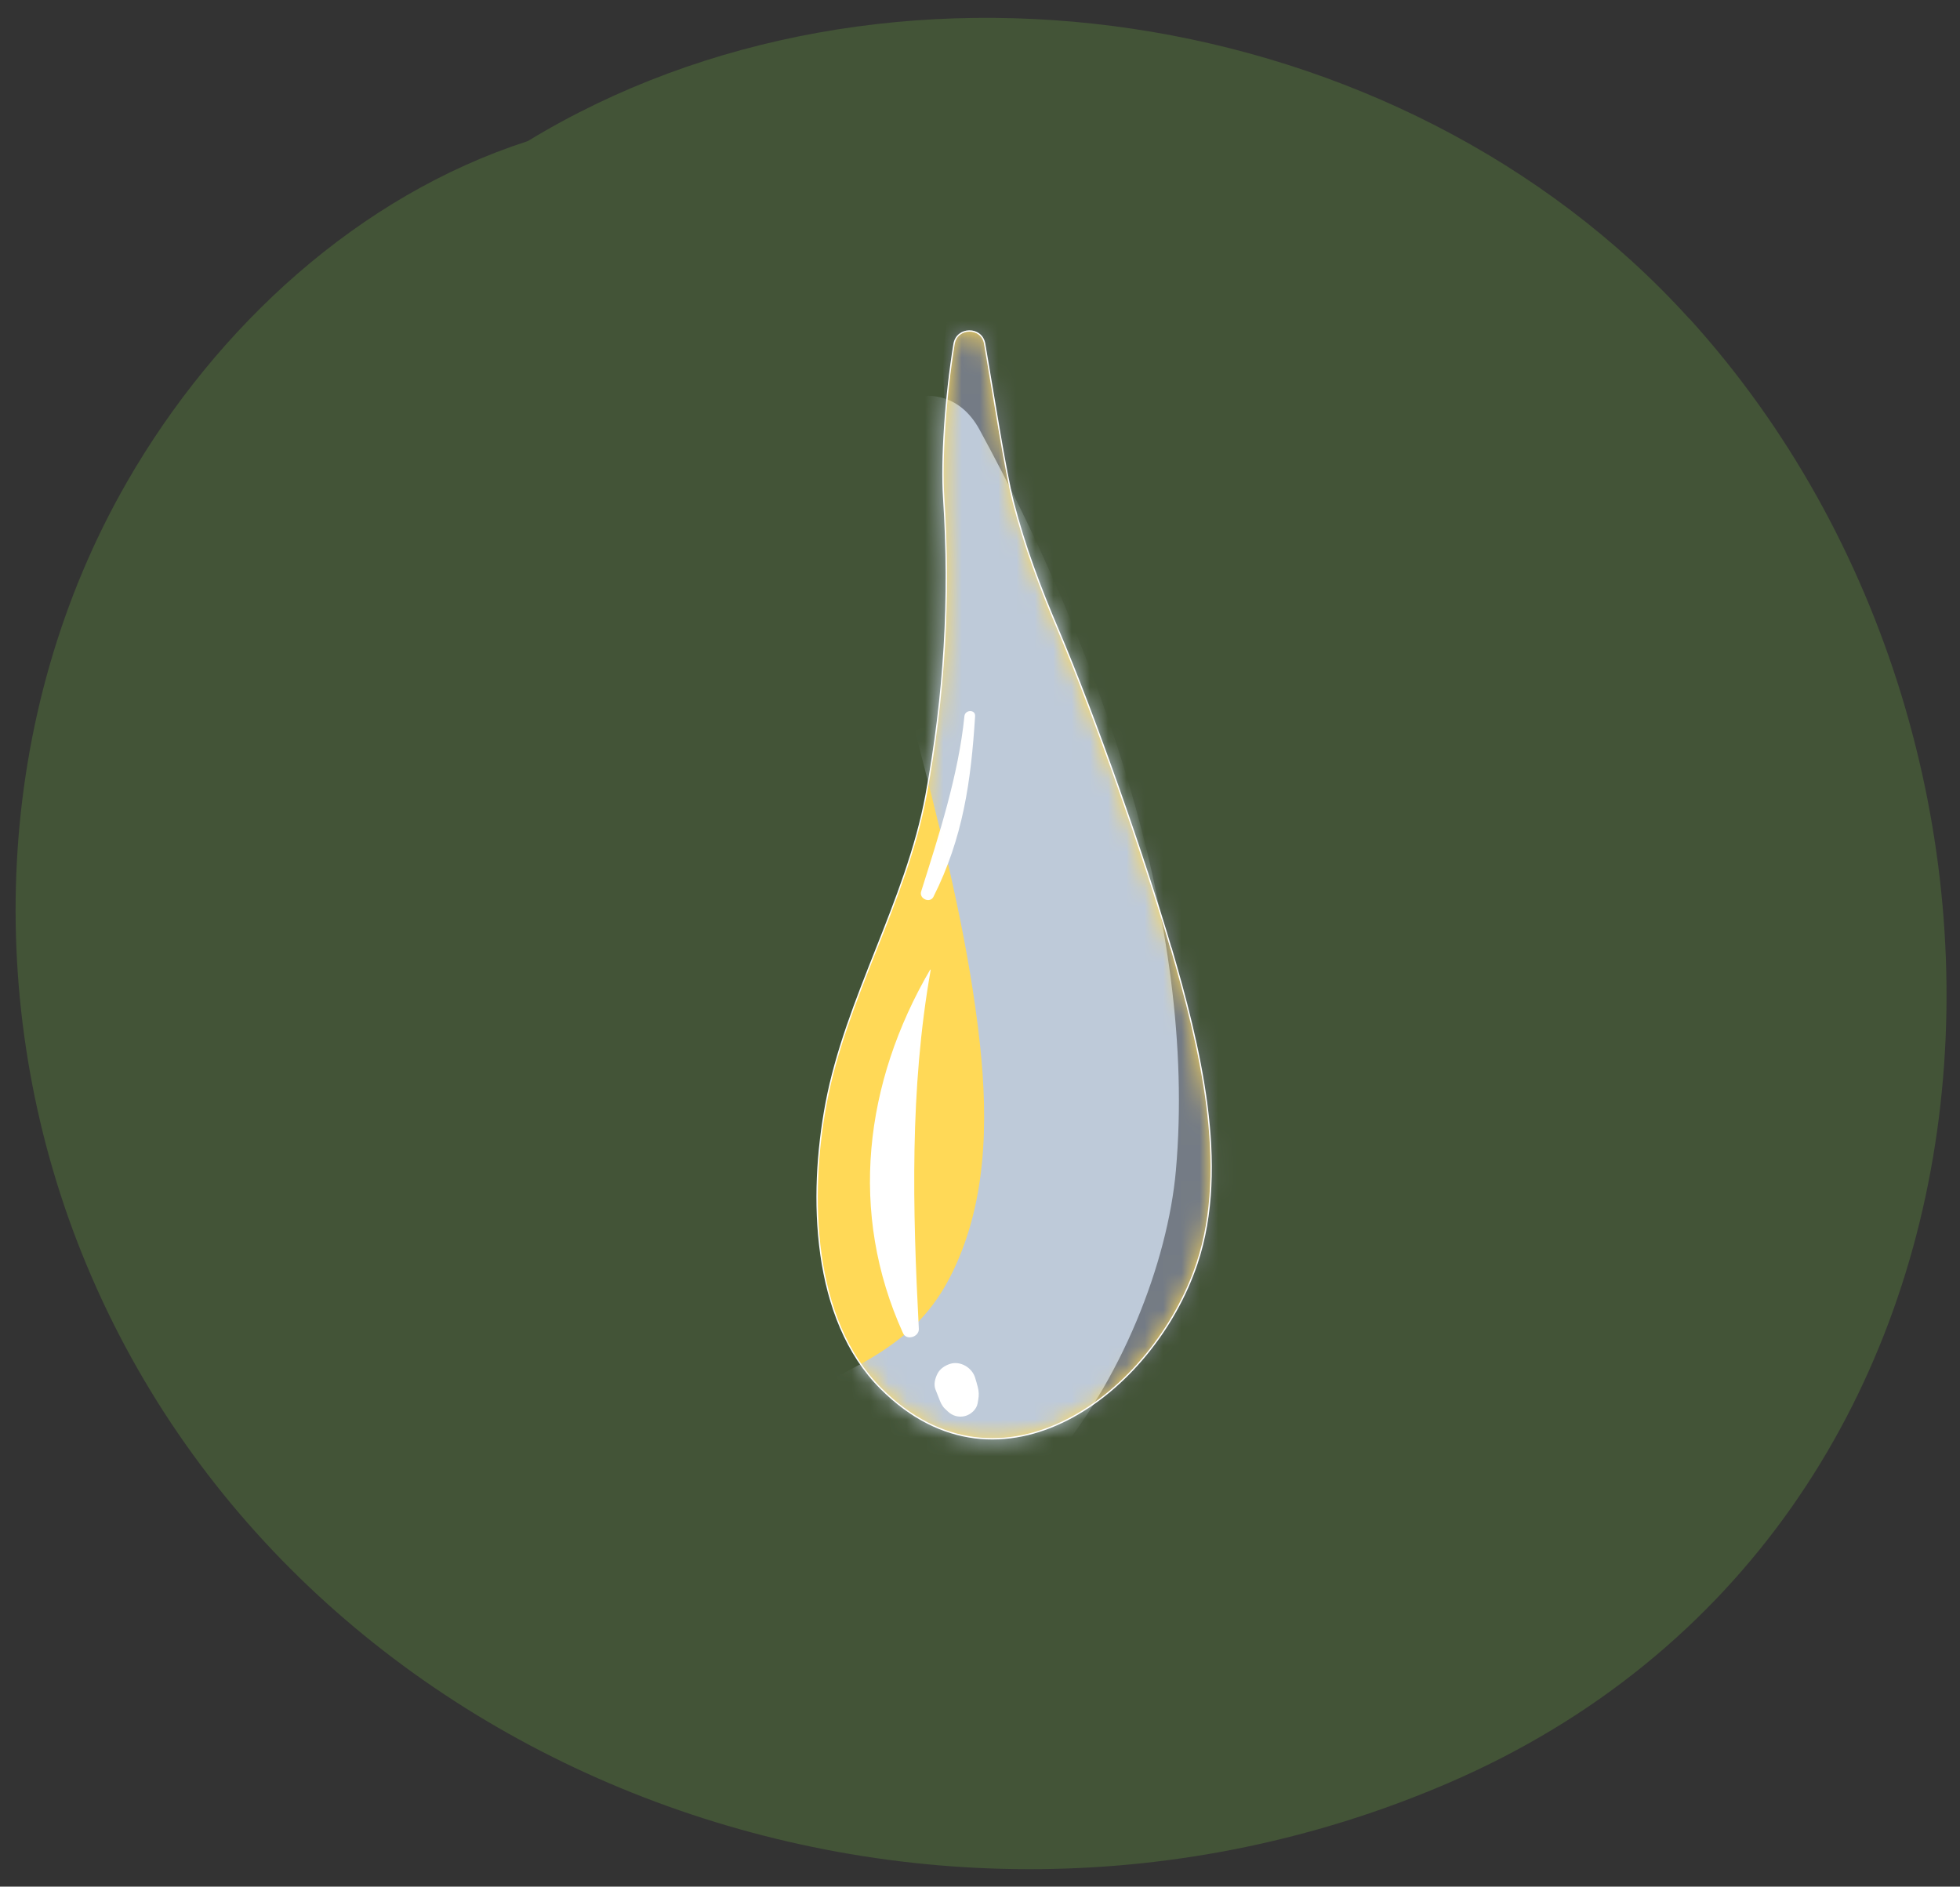
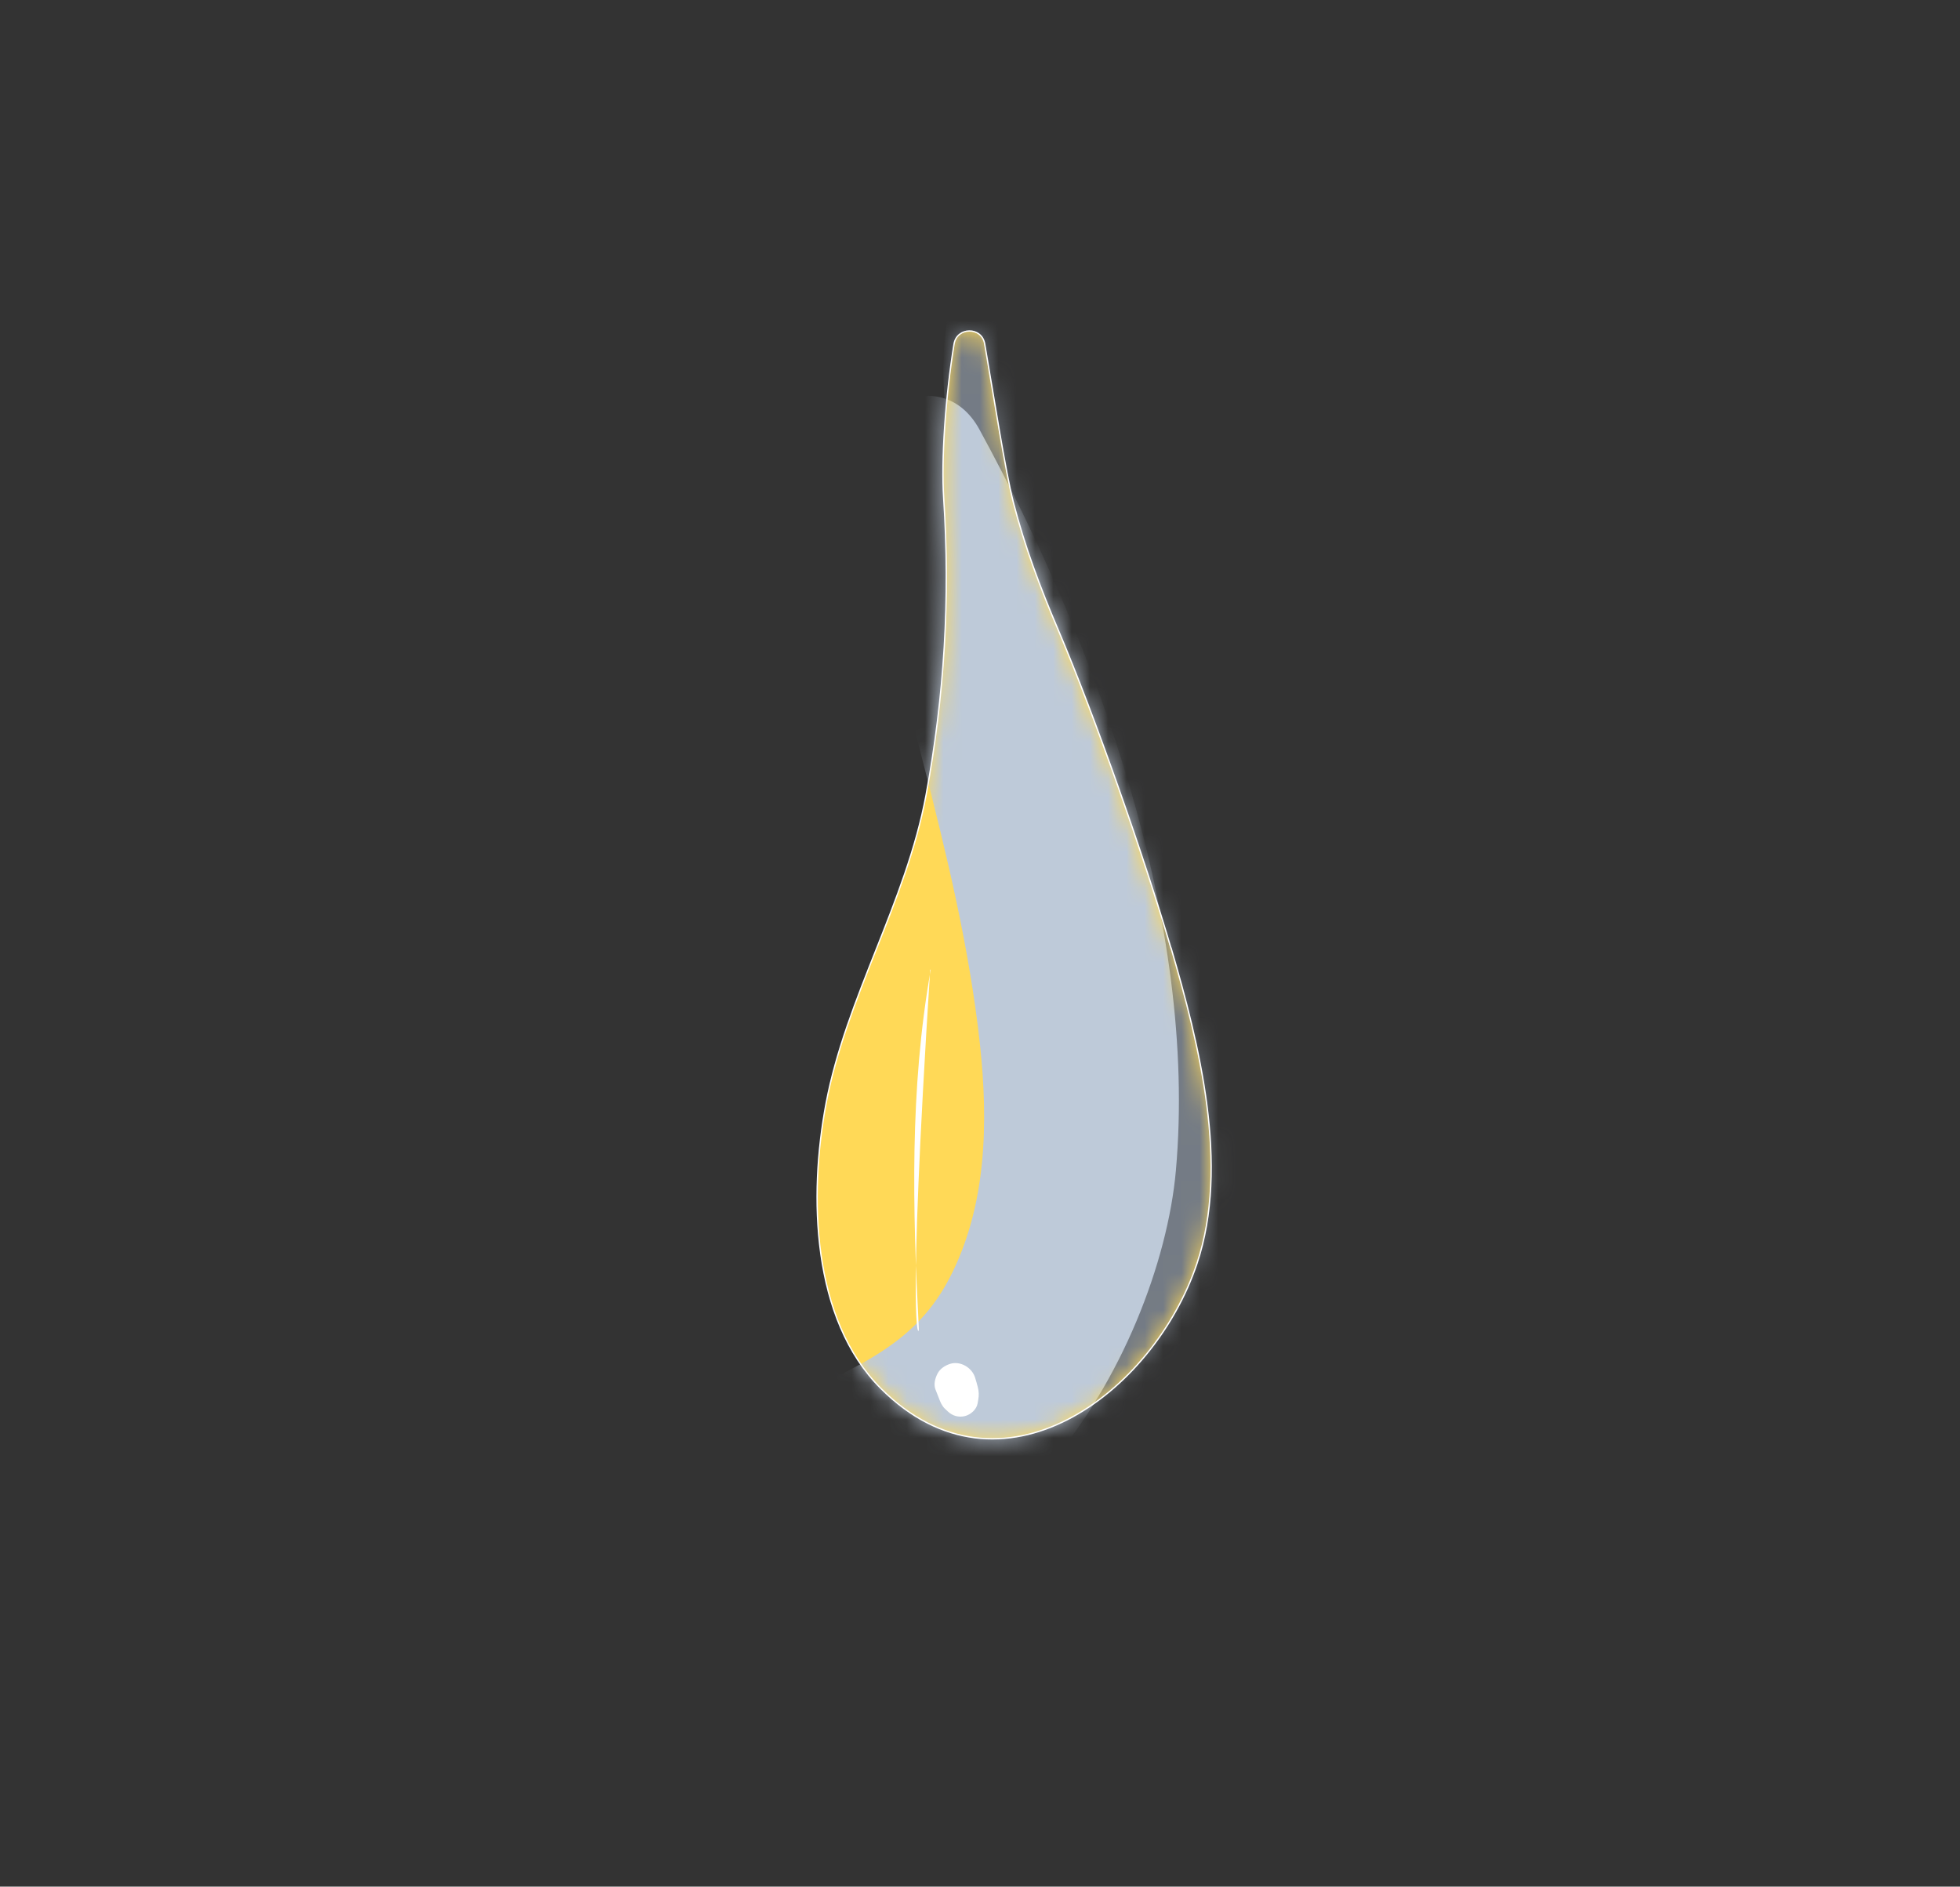
<svg xmlns="http://www.w3.org/2000/svg" width="107" height="103" viewBox="0 0 107 103" fill="none">
  <rect x="0" y="0" width="107" height="103" fill="#333333" stroke="none" />
  <g clip-path="url(#clip0_176_2236)">
-     <path d="M92.224 17.402C76.374 -0.096 48.172 -4.085 28.811 7.704C19.579 10.684 11.825 17.823 6.95 26.283C-0.388 39.022 -0.956 54.885 4.449 68.381C15.752 96.635 50.155 109.794 79.064 97.344C111.408 83.403 113.744 41.125 92.236 17.402H92.224Z" fill="#76BC43" fill-opacity="0.24" />
-   </g>
+     </g>
  <path d="M63.923 51.758C62.495 46.884 59.755 39.047 57.761 34.369C56.791 32.098 55.919 29.773 55.317 27.412C54.877 25.688 54.293 21.873 53.754 18.766C53.592 17.824 52.236 17.842 52.083 18.784C51.607 21.711 51.383 25.113 51.517 27.187C51.877 32.681 51.562 37.969 50.556 43.401C49.469 49.245 46.181 54.479 45.094 60.251C44.151 65.27 44.295 72.03 48.104 75.818C54.626 82.318 62.962 76.087 65.343 68.986C67.139 63.627 65.459 56.983 63.932 51.758H63.923Z" fill="#FFD957" />
  <mask id="mask0_176_2236" style="mask-type:luminance" maskUnits="userSpaceOnUse" x="44" y="18" width="23" height="61">
    <path d="M63.923 51.758C62.495 46.884 59.755 39.047 57.761 34.369C56.791 32.098 55.919 29.773 55.317 27.412C54.877 25.688 54.293 21.873 53.754 18.766C53.592 17.824 52.236 17.842 52.083 18.784C51.607 21.711 51.383 25.113 51.517 27.187C51.877 32.681 51.562 37.969 50.556 43.401C49.469 49.245 46.181 54.479 45.094 60.251C44.151 65.27 44.295 72.03 48.104 75.818C54.626 82.318 62.962 76.087 65.343 68.986C67.139 63.627 65.459 56.983 63.932 51.758H63.923Z" fill="white" />
  </mask>
  <g mask="url(#mask0_176_2236)">
    <g style="mix-blend-mode:color-burn">
      <path d="M52.155 15.517C50.421 21.199 52.469 27.223 54.266 32.654C56.395 39.082 58.875 45.349 59.863 52.091C60.653 57.468 62.207 67.559 58.758 72.155C57.015 74.489 53.862 76.886 50.915 76.85C46.666 76.796 44.187 73.592 41.474 70.818C40.36 69.677 38.761 70.889 38.995 72.263C40.163 79.068 46.801 85.146 53.979 83.79C61.156 82.434 66.933 76.007 67.759 69.121C68.837 60.099 67.445 50.708 64.489 42.153C62.926 37.619 60.815 33.319 59.054 28.866C57.294 24.413 56.449 19.924 54.886 15.508C54.428 14.206 52.577 14.116 52.155 15.508V15.517Z" fill="#747B85" />
    </g>
    <g style="mix-blend-mode:color-burn">
      <path d="M46.855 26.227C48.544 36.578 52.353 46.533 53.494 56.983C53.961 61.283 53.871 65.853 51.841 69.767C49.613 74.076 45.651 74.857 41.815 77.165C39.435 78.592 39.129 82.551 41.815 83.898C54.051 90.056 63.303 73.933 64.193 63.914C65.397 50.34 59.872 35.168 53.467 23.444C51.365 19.601 46.235 22.42 46.855 26.227Z" fill="#BECAD9" />
    </g>
-     <path d="M50.781 52.934C47.178 59.111 46.316 66.212 49.298 72.784C49.487 73.206 50.179 72.99 50.161 72.55C49.819 65.979 49.658 59.47 50.808 52.953C50.808 52.934 50.79 52.925 50.781 52.944V52.934Z" fill="white" />
+     <path d="M50.781 52.934C49.487 73.206 50.179 72.99 50.161 72.55C49.819 65.979 49.658 59.47 50.808 52.953C50.808 52.934 50.79 52.925 50.781 52.944V52.934Z" fill="white" />
    <path d="M51.068 75.854C51.131 76.007 51.185 76.159 51.248 76.312C51.338 76.545 51.401 76.725 51.58 76.904C51.634 76.958 51.688 77.003 51.742 77.057C51.993 77.299 52.344 77.398 52.685 77.308C52.99 77.228 53.305 76.958 53.368 76.626C53.377 76.554 53.395 76.491 53.404 76.419C53.449 76.168 53.44 75.962 53.377 75.719C53.341 75.558 53.287 75.405 53.242 75.243C53.089 74.678 52.434 74.274 51.859 74.462C51.589 74.552 51.32 74.723 51.185 74.983C51.05 75.243 50.96 75.576 51.068 75.854Z" fill="white" />
-     <path d="M52.649 39.1C52.326 42.305 51.257 45.6 50.287 48.67C50.161 49.065 50.772 49.334 50.96 48.958C52.577 45.735 53.008 42.655 53.233 39.1C53.26 38.723 52.685 38.732 52.649 39.1Z" fill="white" />
  </g>
  <path d="M63.923 51.758C62.495 46.884 59.755 39.047 57.761 34.369C56.791 32.098 55.919 29.773 55.317 27.412C54.877 25.688 54.293 21.873 53.754 18.766C53.592 17.824 52.236 17.842 52.083 18.784C51.607 21.711 51.383 25.113 51.517 27.187C51.877 32.681 51.562 37.969 50.556 43.401C49.469 49.245 46.181 54.479 45.094 60.251C44.151 65.27 44.295 72.03 48.104 75.818C54.626 82.318 62.962 76.087 65.343 68.986C67.139 63.627 65.459 56.983 63.932 51.758H63.923Z" stroke="white" stroke-width="0.073" stroke-miterlimit="10" />
  <defs>
    <clipPath id="clip0_176_2236">
      <rect width="105.405" height="101.081" fill="white" transform="translate(0.85 0.974)" />
    </clipPath>
  </defs>
</svg>